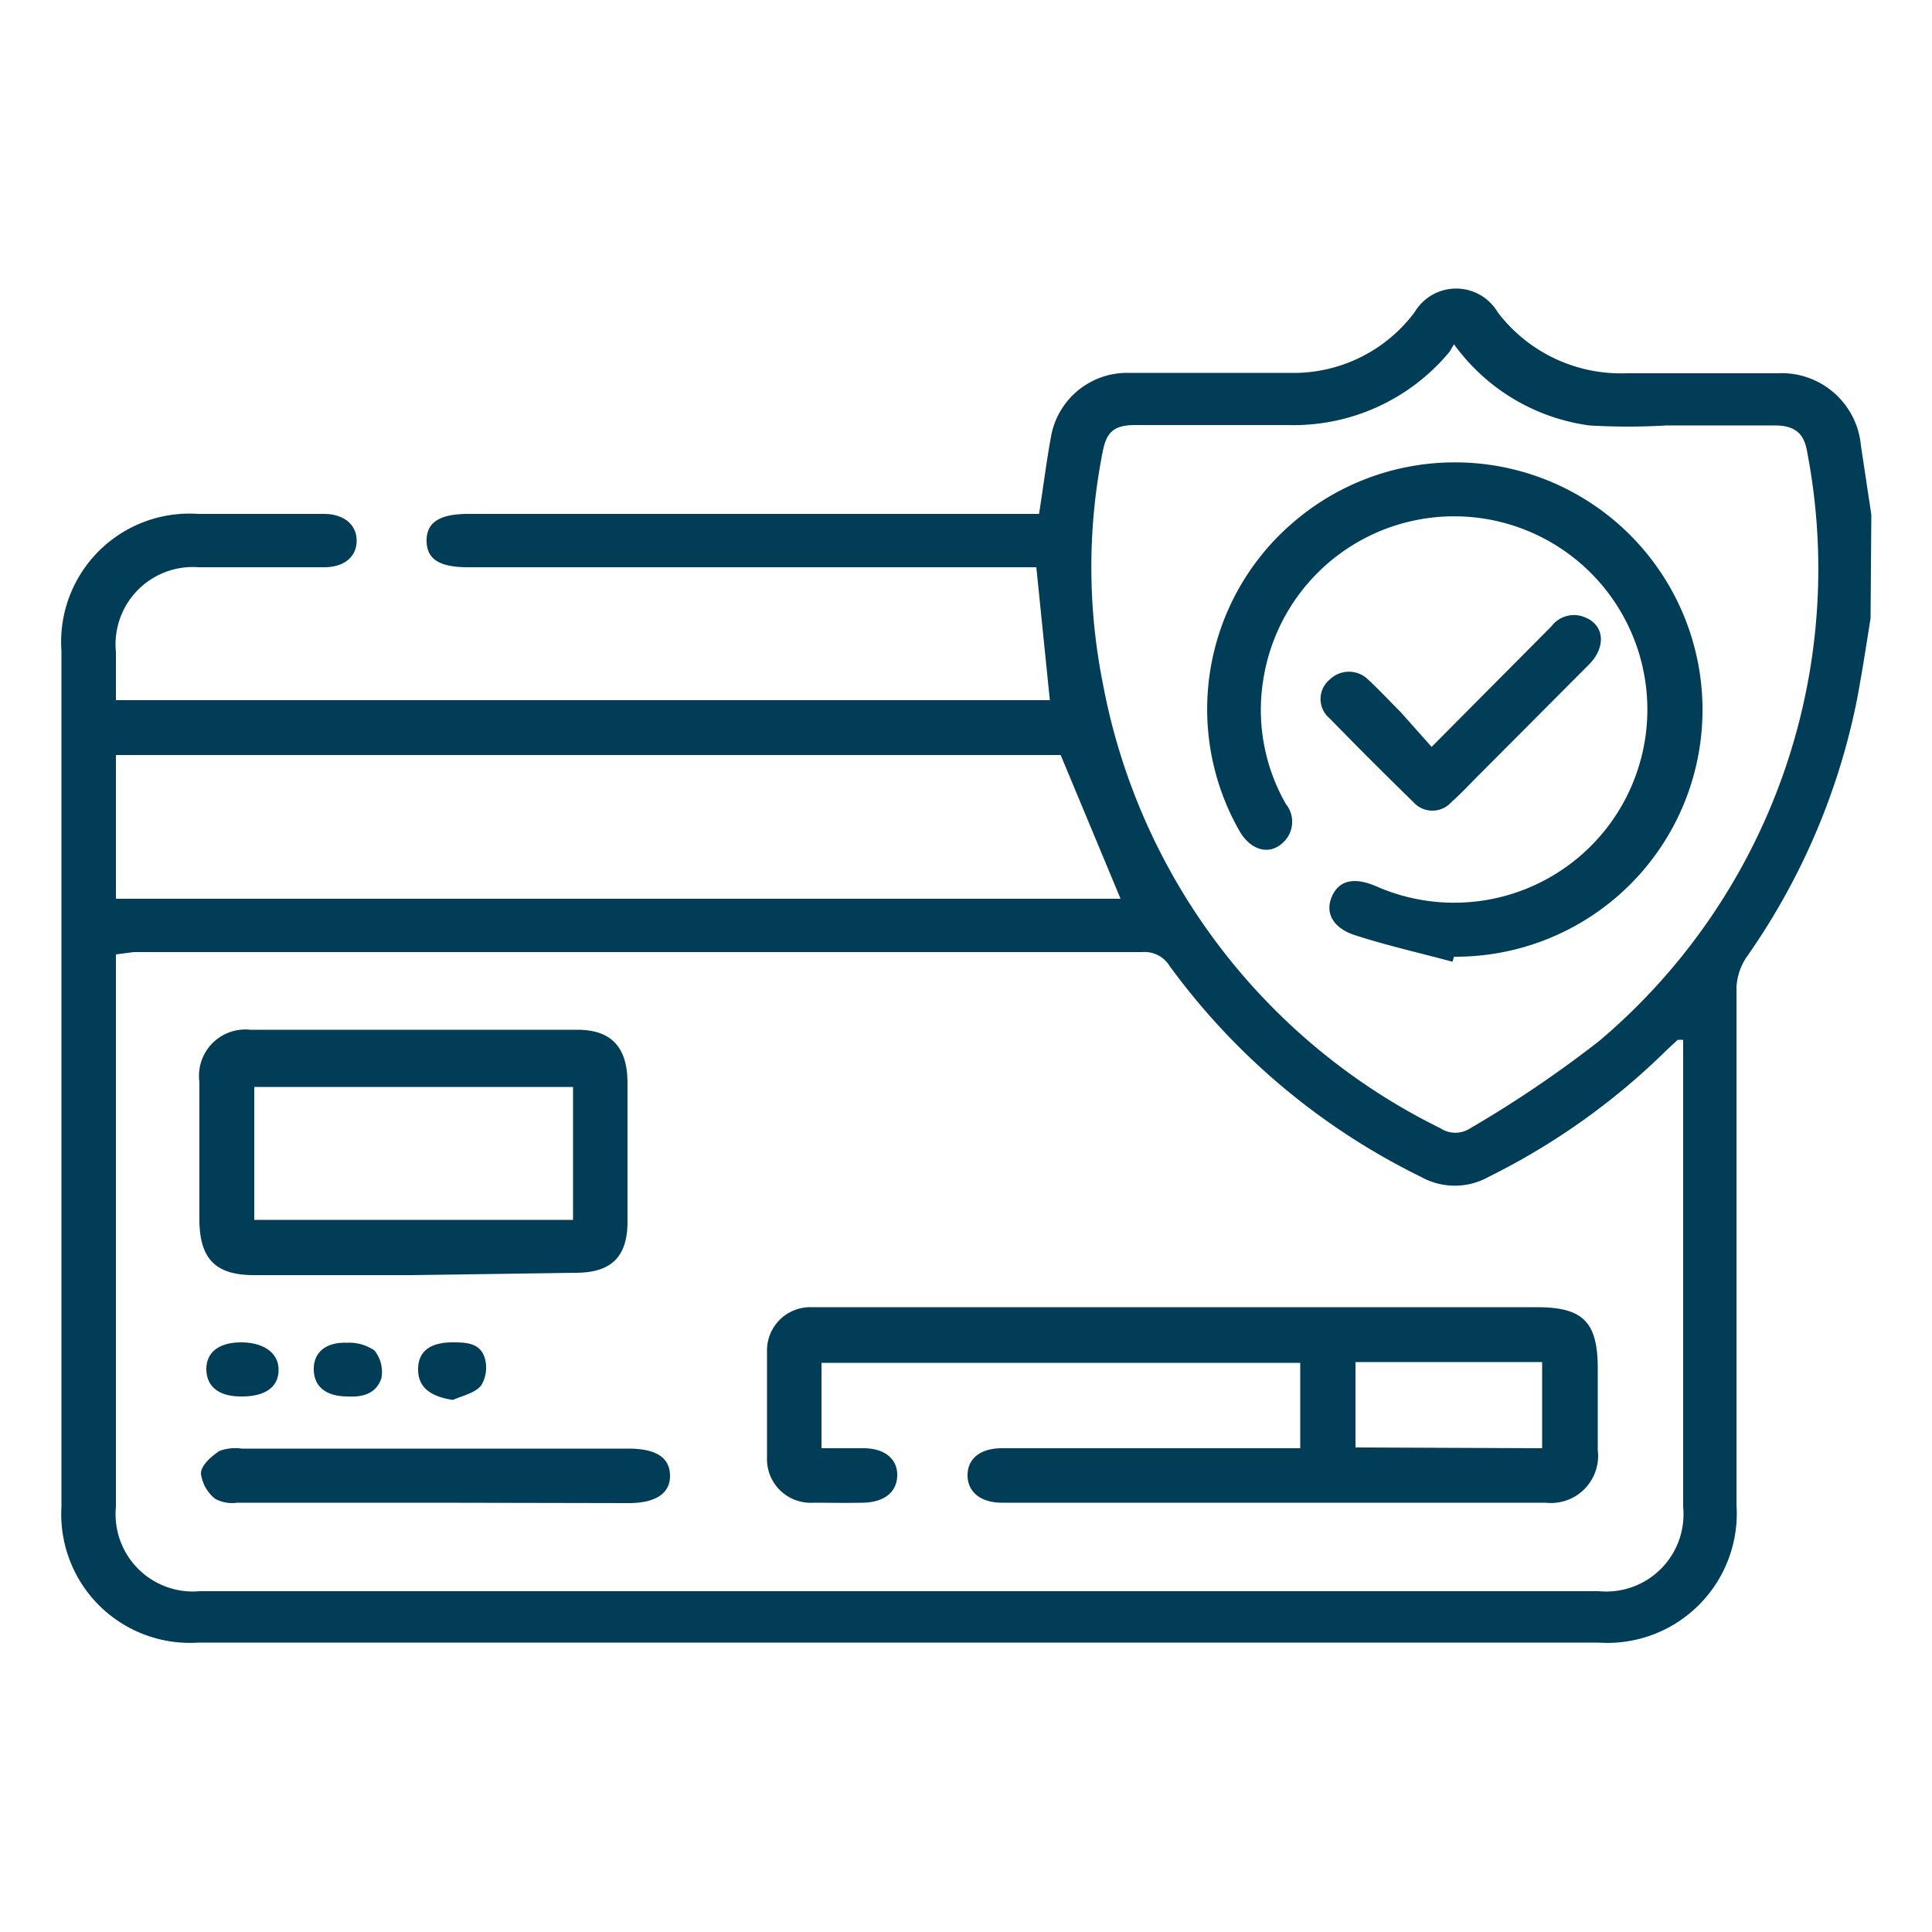
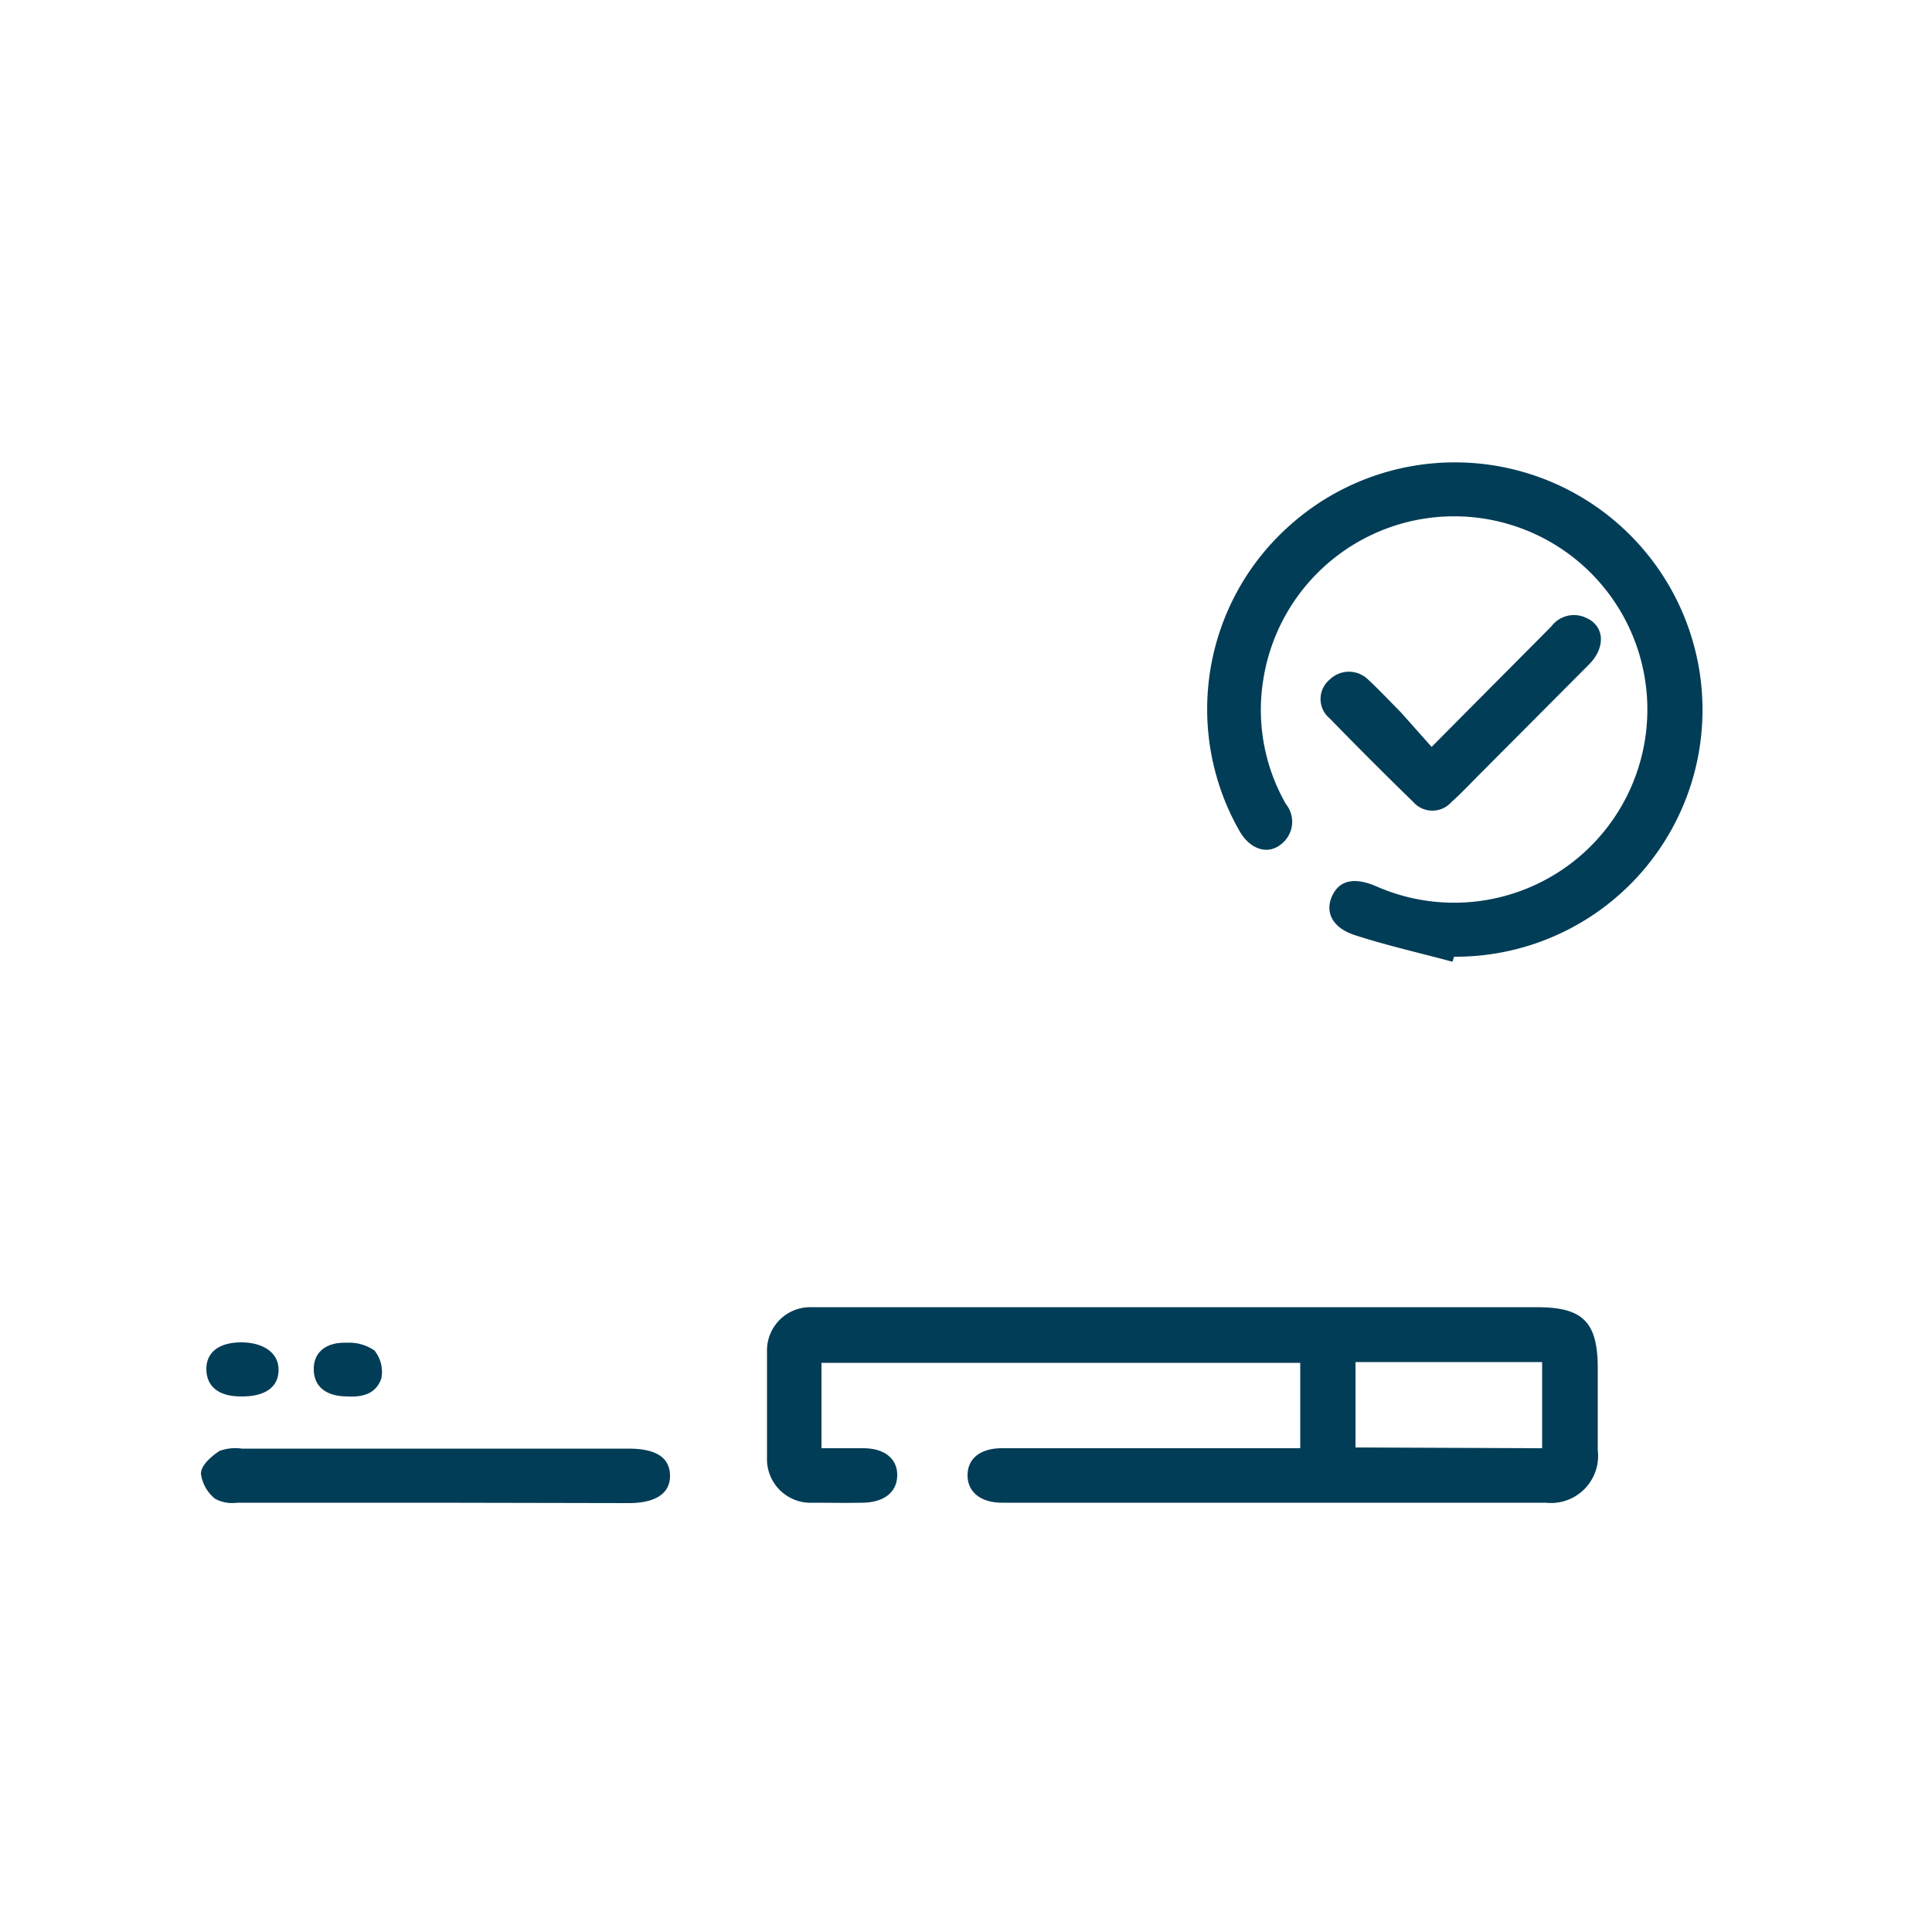
<svg xmlns="http://www.w3.org/2000/svg" id="Layer_1" data-name="Layer 1" viewBox="0 0 50 50">
  <defs>
    <style>.cls-1{fill:#023d57;}</style>
  </defs>
-   <path class="cls-1" d="M48.41,16c-.11.7-.22,1.4-.35,2.1a17.55,17.55,0,0,1-2.88,6.7,1.55,1.55,0,0,0-.24.75c0,4.46,0,8.93,0,13.39a3.35,3.35,0,0,1-3.58,3.57H5.14A3.33,3.33,0,0,1,1.59,39V16.84A3.32,3.32,0,0,1,5.13,13.3H8.38c.52,0,.85.28.85.69s-.31.69-.84.69H5.14A2,2,0,0,0,3,16.87v1.25H27.17l-.35-3.44H12.11c-.74,0-1.07-.21-1.07-.69s.35-.69,1.08-.69H26.89c.11-.69.19-1.35.31-2a2,2,0,0,1,2-1.65h4.17a3.91,3.91,0,0,0,3.24-1.57,1.25,1.25,0,0,1,2.15,0,4,4,0,0,0,3.33,1.58H46a2.06,2.06,0,0,1,2.16,1.87l.27,1.79ZM43.56,26.91c-.09,0-.13,0-.14,0l-.27.25a17.84,17.84,0,0,1-4.63,3.3,1.79,1.79,0,0,1-1.74,0A17.67,17.67,0,0,1,30.27,25a.76.76,0,0,0-.71-.36H3.46L3,24.7v.46Q3,32.06,3,39a2,2,0,0,0,2.17,2.18H41.38A2,2,0,0,0,43.56,39V26.91Zm-5.93-18c-.07.11-.09.16-.13.21A5.24,5.24,0,0,1,33.32,11c-1.31,0-2.62,0-3.93,0-.54,0-.75.16-.85.68a15.35,15.35,0,0,0,0,6A16.12,16.12,0,0,0,37.28,29.2a.7.7,0,0,0,.77,0,29.83,29.83,0,0,0,3.35-2.27A16,16,0,0,0,46.77,11.7c-.08-.49-.32-.69-.85-.69H43.13a16.65,16.65,0,0,1-2,0A5.17,5.17,0,0,1,37.63,8.91ZM3,23.26H29l-1.55-3.72H3Z" />
  <path class="cls-1" d="M33.65,37.48V35.27H21.26v2.21h1.08c.56,0,.89.28.88.71s-.34.69-.89.7-.86,0-1.28,0a1.13,1.13,0,0,1-1.2-1.17c0-.92,0-1.83,0-2.74A1.12,1.12,0,0,1,21,33.83H39.77c1.2,0,1.58.38,1.58,1.59,0,.7,0,1.4,0,2.11A1.22,1.22,0,0,1,40,38.89H25.93c-.55,0-.89-.28-.89-.71s.33-.7.89-.7h7.72Zm6.26,0V35.25H35.08v2.21Z" />
-   <path class="cls-1" d="M10.69,33H6.57c-1,0-1.4-.43-1.41-1.42V28a1.2,1.2,0,0,1,1.32-1.35q4.23,0,8.46,0c.88,0,1.29.45,1.3,1.35,0,1.2,0,2.4,0,3.61,0,.92-.42,1.33-1.35,1.33ZM6.58,31.57h8.25V28.13H6.58Z" />
  <path class="cls-1" d="M11.21,38.89H6.14a.93.93,0,0,1-.57-.1,1,1,0,0,1-.37-.65c0-.22.27-.45.48-.59a1.2,1.2,0,0,1,.58-.06h10c.72,0,1.07.23,1.08.69s-.36.72-1.07.72Z" />
  <path class="cls-1" d="M6.23,36.14c-.56,0-.88-.25-.89-.69s.31-.7.87-.71,1,.24,1,.71S6.83,36.15,6.23,36.14Z" />
  <path class="cls-1" d="M9,36.14c-.56,0-.87-.25-.88-.69s.3-.72.86-.7a1.15,1.15,0,0,1,.71.2.88.88,0,0,1,.18.72C9.73,36.09,9.35,36.16,9,36.14Z" />
-   <path class="cls-1" d="M11.72,36.23c-.6-.09-.9-.34-.9-.79s.29-.69.86-.7c.37,0,.75,0,.87.42a.89.89,0,0,1-.1.7C12.29,36.05,12,36.11,11.72,36.23Z" />
  <path class="cls-1" d="M37.59,24.89c-.85-.23-1.7-.42-2.53-.69-.58-.19-.77-.59-.59-1s.56-.51,1.13-.27a5,5,0,1,0-2.9-5.38,4.9,4.9,0,0,0,.58,3.26.73.73,0,0,1-.08,1c-.35.33-.83.2-1.12-.3a6.36,6.36,0,0,1,1.33-7.94A6.41,6.41,0,0,1,44,17.49a6.39,6.39,0,0,1-6.37,7.27Z" />
  <path class="cls-1" d="M37.05,19.33l3.1-3.12a.73.73,0,0,1,.9-.22c.48.21.51.77.07,1.21l-2.84,2.85c-.23.23-.46.48-.71.7a.66.66,0,0,1-1,0q-1.09-1.06-2.16-2.16a.65.65,0,0,1,0-1,.71.71,0,0,1,1,0c.29.27.56.56.84.84Z" />
</svg>